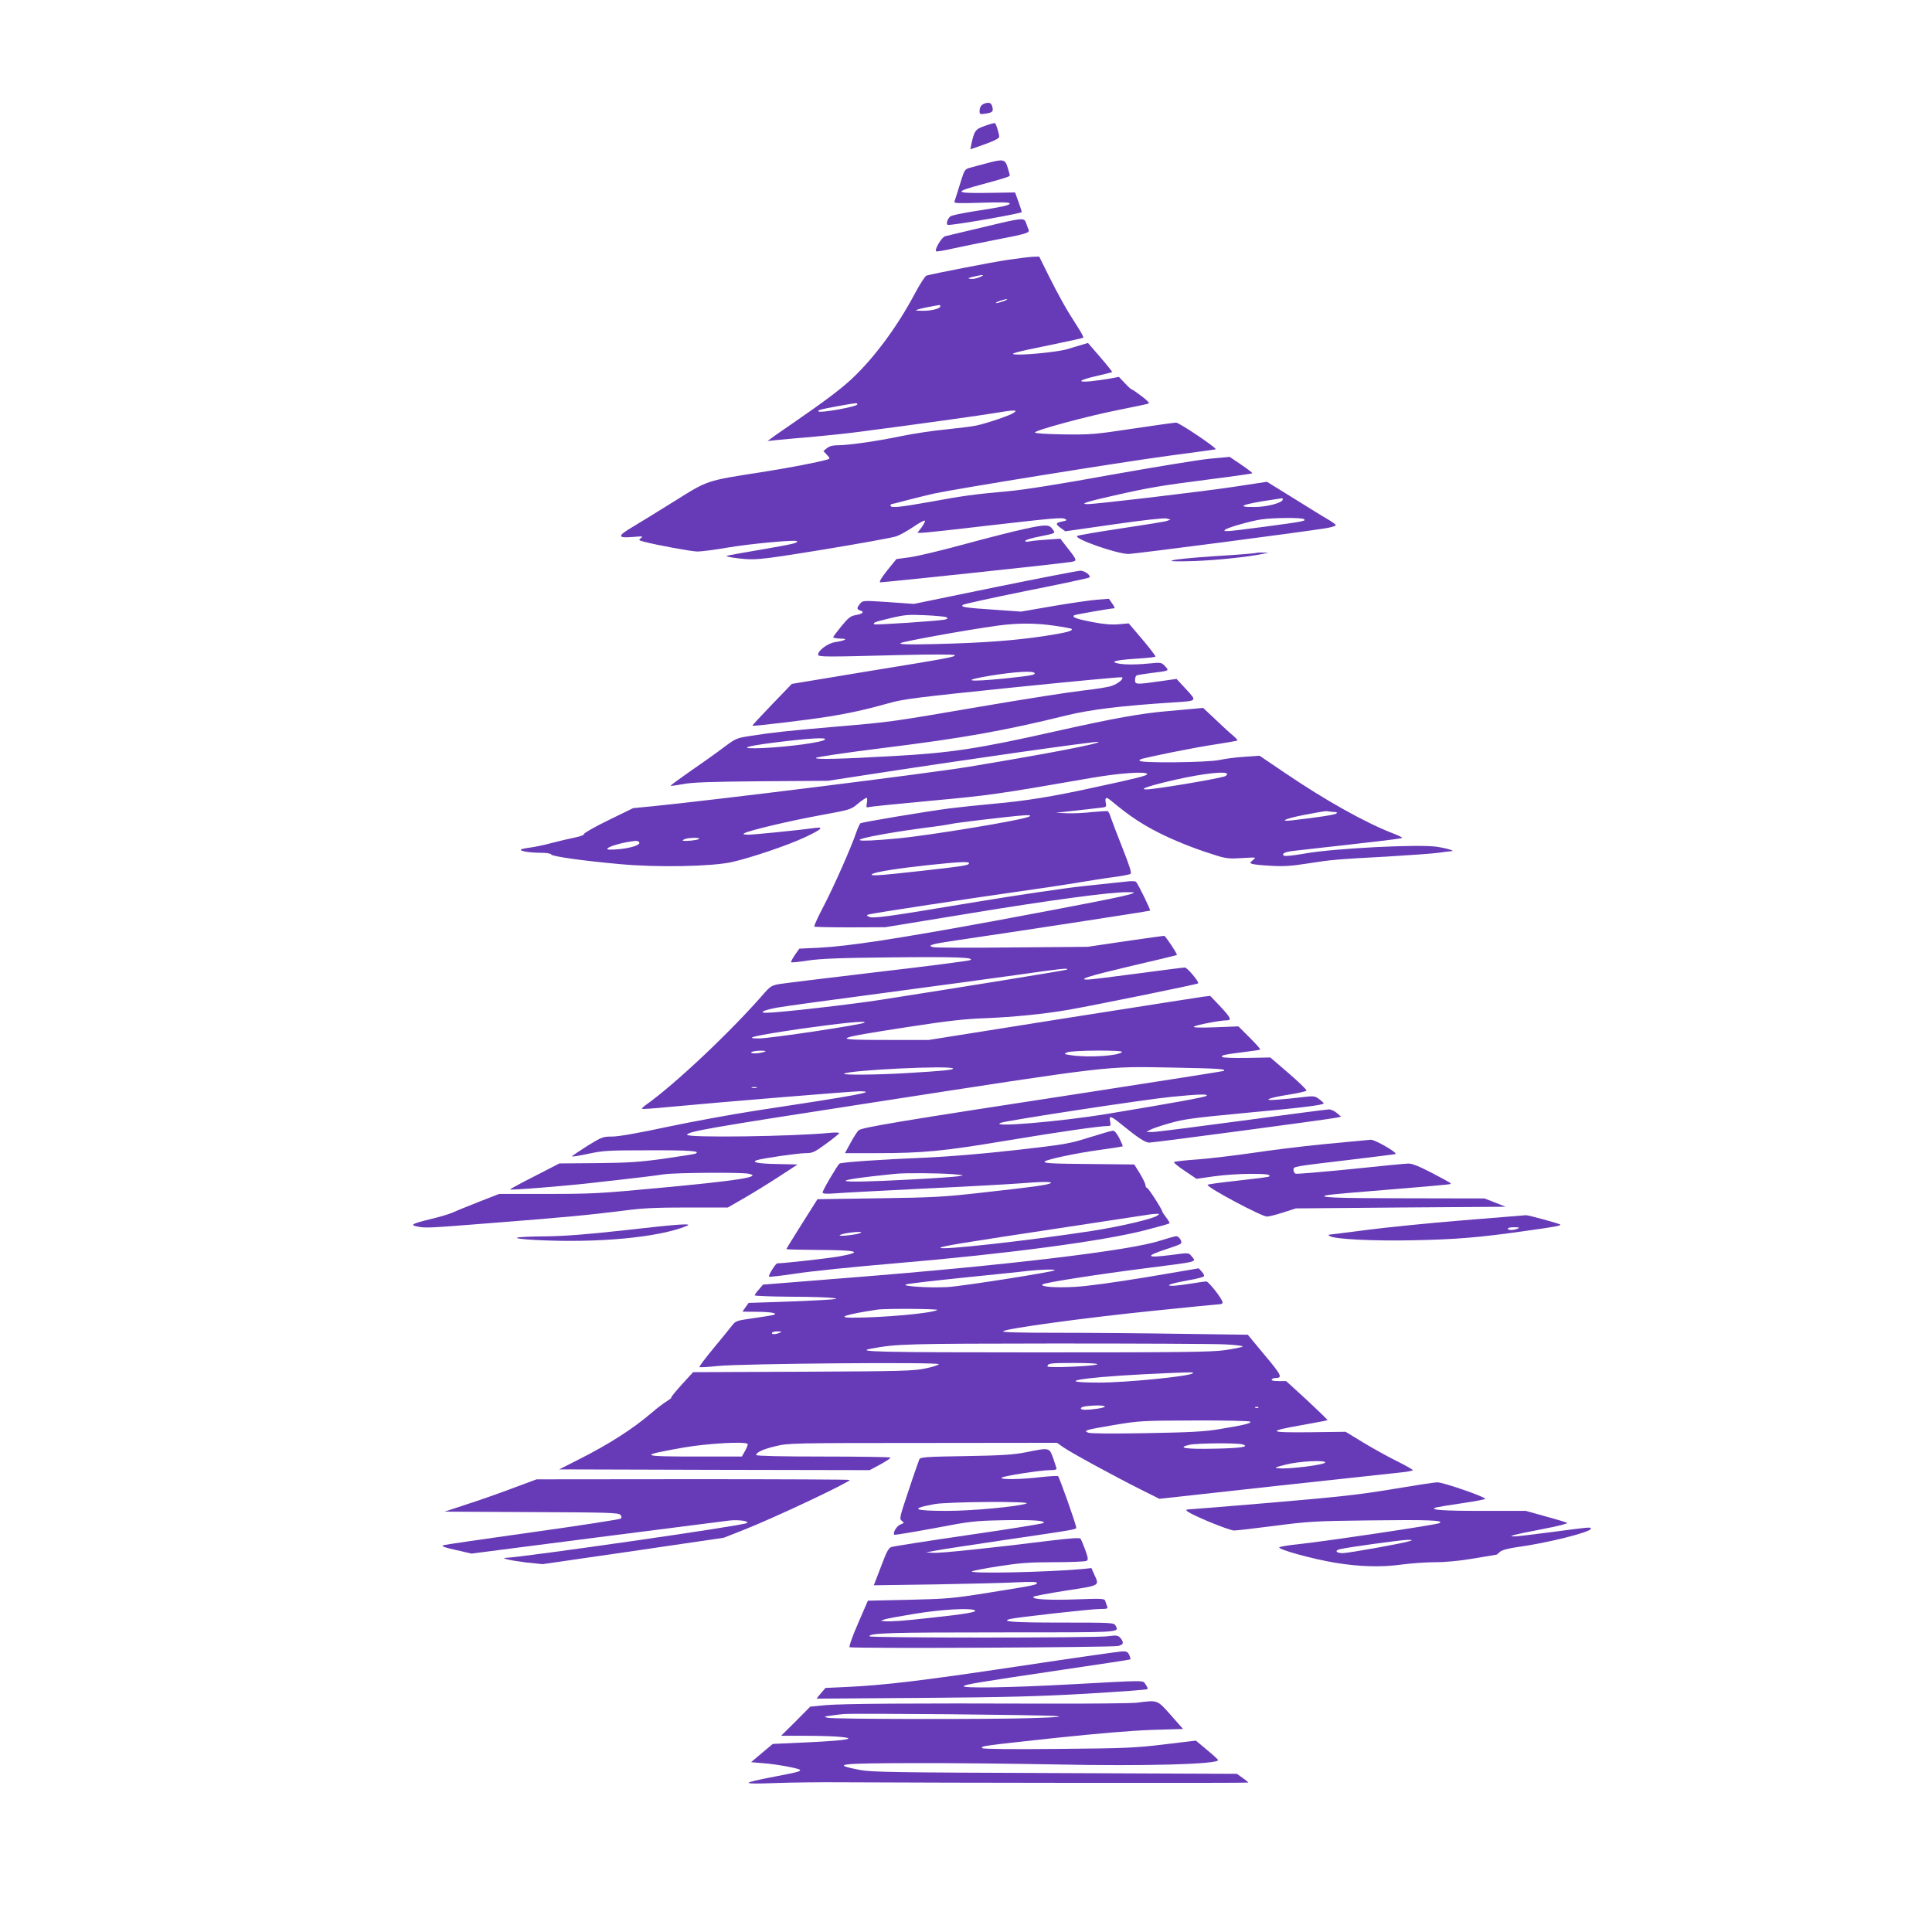
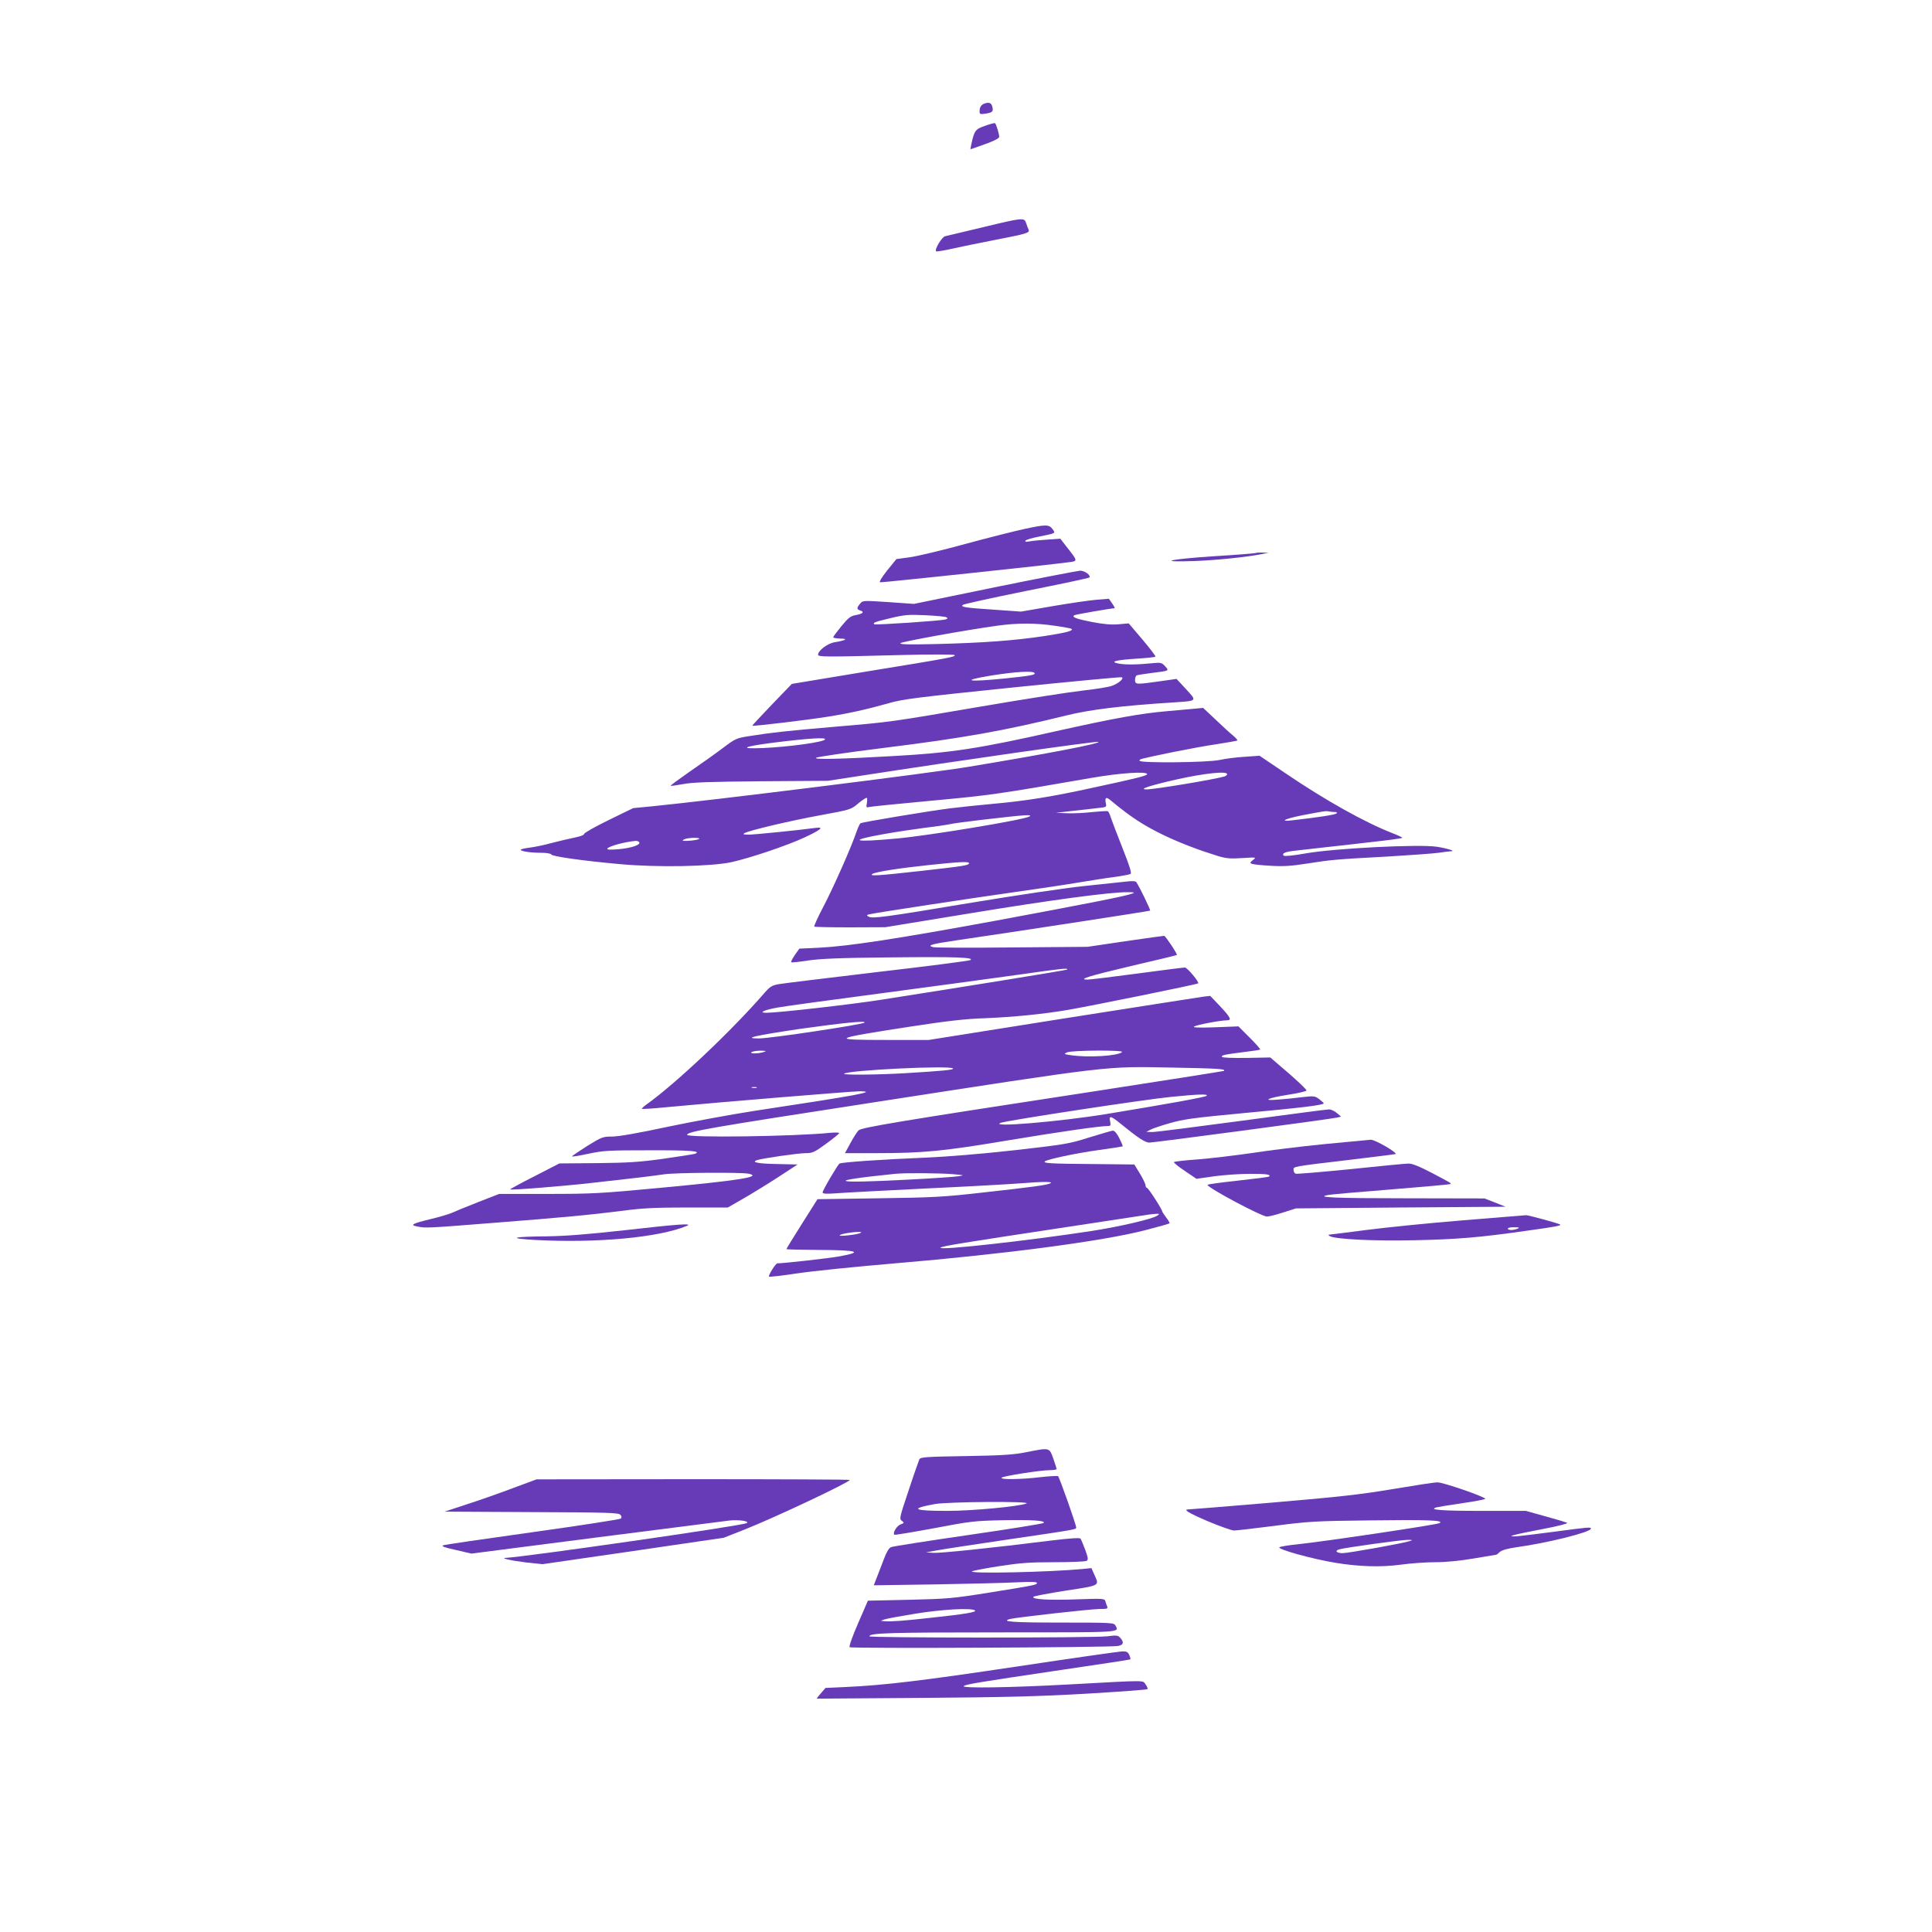
<svg xmlns="http://www.w3.org/2000/svg" version="1.0" width="1280pt" height="1280pt" viewBox="0 0 1280 1280" preserveAspectRatio="xMidYMid meet">
  <g transform="translate(0,1280) scale(0.1,-0.1)" fill="#673ab7" stroke="none">
    <path d="M6520 12113 c-20 -8 -30 -24 -30 -50 0 -20 4 -21 38 -16 48 7 55 14 46 47 -6 25 -22 31 -54 19z" />
    <path d="M6525 11966 c-63 -22 -70 -31 -90 -123 l-6 -32 53 18 c98 34 138 53 138 65 0 19 -20 85 -28 90 -4 2 -34 -6 -67 -18z" />
-     <path d="M6540 11719 c-41 -11 -92 -24 -112 -30 -34 -9 -38 -14 -58 -77 -30 -97 -42 -135 -47 -149 -4 -10 35 -11 181 -6 130 4 186 3 186 -5 0 -12 -45 -22 -237 -52 -78 -12 -149 -27 -157 -34 -20 -16 -31 -56 -14 -56 42 -2 488 76 487 85 0 5 -10 37 -22 70 l-22 60 -185 -3 c-218 -3 -223 6 -32 57 154 42 182 51 182 59 0 4 -6 27 -14 52 -16 55 -29 58 -136 29z" />
    <path d="M6510 11294 c-124 -29 -235 -56 -248 -59 -22 -5 -72 -88 -60 -100 3 -3 54 5 114 19 60 13 181 38 269 55 217 42 238 48 230 69 -4 9 -12 29 -17 45 -13 36 -19 36 -288 -29z" />
-     <path d="M6680 11079 c-108 -16 -493 -91 -542 -105 -9 -3 -44 -57 -78 -121 -116 -219 -272 -429 -421 -567 -75 -69 -176 -145 -388 -291 -64 -44 -128 -88 -141 -99 l-25 -18 55 6 c30 3 136 13 235 21 99 9 245 24 325 35 348 45 822 111 900 125 47 8 96 15 110 15 24 -1 24 -1 6 -15 -21 -16 -176 -69 -246 -84 -25 -6 -116 -17 -202 -26 -87 -8 -222 -29 -300 -45 -158 -33 -346 -60 -419 -60 -31 0 -55 -6 -70 -19 l-24 -19 23 -25 c22 -23 22 -25 5 -31 -64 -19 -268 -58 -443 -85 -360 -56 -349 -52 -566 -188 -104 -65 -231 -143 -281 -173 -106 -62 -105 -77 6 -67 58 5 64 4 47 -8 -17 -13 -15 -14 20 -24 89 -23 312 -64 354 -65 25 0 115 11 200 26 145 25 448 53 459 43 11 -12 -21 -19 -235 -56 -125 -21 -229 -40 -231 -42 -2 -3 15 -7 39 -11 149 -20 152 -20 603 53 242 40 460 79 484 88 23 8 75 37 115 64 39 27 72 44 74 39 2 -5 -9 -25 -23 -45 l-27 -35 28 0 c16 0 207 20 424 46 464 53 507 57 528 45 13 -7 8 -11 -21 -16 -45 -9 -46 -17 -8 -44 l29 -21 321 46 c194 28 332 43 349 39 l27 -7 -23 -9 c-13 -5 -150 -27 -305 -50 -155 -23 -286 -46 -291 -50 -21 -19 264 -119 340 -119 43 0 1176 148 1312 171 34 6 62 15 62 19 0 4 -21 21 -47 36 -27 15 -129 78 -228 140 l-181 112 -224 -34 c-223 -33 -907 -114 -965 -114 -54 1 -7 16 180 58 230 52 300 64 634 107 151 19 276 37 278 39 3 2 -30 28 -73 57 l-77 52 -131 -12 c-72 -7 -365 -55 -651 -106 -340 -62 -579 -100 -690 -110 -226 -20 -295 -30 -519 -71 -197 -35 -256 -41 -256 -24 0 6 3 10 6 10 3 0 48 11 99 25 51 13 134 34 183 45 148 32 1225 206 1552 250 168 22 309 42 314 43 15 5 -241 177 -262 177 -11 0 -140 -18 -287 -40 -251 -38 -278 -40 -458 -38 -121 2 -191 7 -190 13 2 15 354 110 558 150 99 20 186 38 194 41 9 3 -8 21 -45 49 -32 24 -62 45 -66 45 -4 0 -25 19 -46 42 l-39 41 -59 -11 c-32 -6 -90 -14 -129 -18 -98 -9 -75 9 45 36 52 12 96 23 98 25 2 2 -33 46 -78 98 l-82 95 -46 -14 c-26 -8 -69 -21 -97 -29 -55 -15 -239 -35 -319 -34 -77 1 -36 13 211 63 118 24 217 46 220 49 3 4 -15 37 -39 74 -70 107 -121 198 -190 336 l-63 127 -40 -1 c-22 -1 -96 -10 -165 -20z m-189 -115 c-18 -8 -45 -14 -60 -12 -22 3 -19 6 19 15 63 15 81 14 41 -3z m159 -159 c-19 -7 -42 -13 -50 -13 -8 0 1 6 20 13 19 7 42 13 50 13 8 0 -1 -6 -20 -13z m-420 -34 c0 -16 -61 -31 -119 -30 -50 1 -53 2 -26 10 24 7 82 19 138 28 4 0 7 -3 7 -8z m-550 -650 c0 -15 -245 -59 -257 -47 -9 8 11 14 127 35 127 23 130 23 130 12z m2818 -633 c-7 -21 -109 -47 -185 -47 -134 -2 -84 19 122 49 28 4 54 8 58 9 5 0 7 -5 5 -11z m140 -127 c20 -12 1 -16 -262 -51 -252 -33 -275 -35 -260 -20 14 14 172 59 242 69 77 11 264 13 280 2z" />
    <path d="M6785 9295 c-60 -13 -236 -57 -390 -99 -154 -42 -320 -82 -368 -88 l-88 -12 -61 -75 c-40 -51 -55 -77 -46 -79 13 -2 1128 116 1256 134 52 7 51 9 -15 93 l-48 62 -85 -6 c-47 -3 -101 -8 -120 -12 -25 -4 -32 -2 -25 6 6 6 46 18 90 26 113 23 109 21 88 50 -23 31 -45 31 -188 0z" />
    <path d="M8319 9136 c-2 -2 -125 -12 -274 -21 -302 -20 -390 -41 -130 -32 150 6 343 26 445 46 l45 9 -41 1 c-22 1 -43 -1 -45 -3z" />
    <path d="M6590 8909 l-535 -110 -170 12 c-169 11 -169 11 -187 -11 -23 -28 -23 -37 2 -45 29 -9 16 -22 -30 -30 -34 -6 -49 -17 -95 -73 -30 -37 -55 -70 -55 -74 0 -4 21 -8 48 -9 54 0 36 -12 -38 -24 -46 -7 -110 -55 -110 -82 0 -16 43 -16 540 -3 195 5 359 5 364 0 11 -11 -23 -18 -589 -110 l-489 -81 -132 -137 c-72 -75 -131 -138 -129 -140 4 -5 364 38 495 59 147 23 266 50 408 90 91 27 189 39 820 104 394 40 721 71 725 68 15 -9 -24 -42 -67 -57 -22 -8 -108 -22 -191 -31 -82 -9 -384 -56 -670 -105 -614 -105 -598 -103 -975 -135 -322 -28 -416 -38 -560 -61 -92 -14 -96 -16 -185 -83 -49 -37 -148 -107 -218 -155 -70 -49 -126 -90 -124 -92 2 -2 39 3 82 11 61 12 179 16 520 19 l440 3 235 36 c618 96 1551 229 1558 222 12 -11 -323 -76 -853 -164 -263 -44 -1710 -224 -2105 -263 l-125 -12 -162 -79 c-90 -44 -163 -85 -163 -92 0 -7 -26 -17 -62 -24 -35 -7 -103 -23 -153 -36 -49 -14 -116 -27 -147 -31 -32 -4 -58 -10 -58 -14 0 -10 64 -20 137 -20 35 0 63 -5 65 -11 4 -13 210 -42 455 -64 249 -23 604 -16 739 13 123 27 369 110 485 164 109 51 132 71 72 63 -107 -15 -409 -45 -446 -45 -32 1 -38 3 -25 10 31 18 301 82 504 119 201 37 202 37 251 79 28 23 53 39 56 36 3 -4 3 -20 0 -36 -5 -26 -3 -30 13 -25 10 3 197 22 414 42 388 36 434 42 1060 151 190 33 370 45 370 25 0 -10 -67 -27 -360 -90 -268 -59 -451 -88 -655 -106 -99 -9 -232 -23 -295 -31 -148 -19 -577 -91 -589 -98 -5 -4 -17 -30 -27 -58 -31 -94 -153 -370 -220 -497 -36 -68 -62 -126 -59 -130 4 -3 111 -5 238 -5 l232 1 556 91 c533 88 941 143 1052 141 42 0 48 -2 29 -9 -39 -16 -293 -66 -906 -180 -648 -119 -972 -169 -1171 -179 l-129 -6 -30 -42 c-16 -24 -27 -45 -24 -48 2 -3 52 2 109 11 79 12 208 18 542 21 434 5 568 0 535 -18 -9 -5 -286 -41 -615 -79 -329 -39 -622 -75 -652 -80 -46 -8 -59 -16 -95 -57 -220 -254 -592 -605 -785 -742 -18 -13 -30 -25 -28 -27 3 -3 78 2 168 11 349 33 1226 105 1274 105 124 -1 -4 -25 -698 -130 -148 -23 -405 -70 -572 -105 -195 -42 -328 -65 -369 -65 -62 0 -69 -3 -165 -62 -55 -35 -101 -66 -101 -69 0 -4 48 4 108 17 99 21 130 23 402 23 273 1 350 -5 305 -23 -10 -3 -103 -18 -209 -33 -157 -22 -235 -27 -440 -29 l-250 -2 -163 -84 c-89 -45 -163 -85 -163 -88 0 -7 360 22 560 45 246 27 394 45 460 55 72 11 509 14 559 4 96 -20 -63 -45 -588 -94 -392 -37 -449 -40 -744 -40 l-320 0 -141 -55 c-78 -31 -157 -63 -176 -72 -19 -8 -79 -26 -134 -39 -127 -31 -143 -40 -91 -50 56 -11 63 -11 515 25 449 35 631 52 858 81 119 16 214 20 419 20 l265 0 106 61 c59 34 163 98 232 143 l124 81 -134 3 c-126 2 -177 12 -134 26 42 13 273 46 320 46 47 0 59 5 138 63 47 34 86 66 86 70 0 4 -26 5 -57 2 -248 -25 -958 -34 -951 -13 8 22 138 45 1201 209 1648 255 1560 244 2016 236 308 -6 353 -9 340 -22 -3 -2 -403 -65 -889 -140 -1275 -195 -1512 -235 -1532 -254 -9 -9 -33 -46 -53 -83 l-37 -68 204 0 c315 0 449 13 878 85 343 57 606 95 663 95 15 0 17 5 12 30 -9 41 4 38 67 -13 119 -97 165 -127 193 -127 30 0 1204 156 1245 166 l25 6 -28 24 c-15 13 -39 24 -52 24 -13 0 -272 -34 -576 -75 -305 -41 -572 -75 -594 -75 l-40 1 26 14 c14 8 73 28 130 44 90 26 156 35 484 66 392 36 535 54 535 65 0 3 -14 16 -30 28 -28 21 -35 22 -113 13 -45 -6 -116 -13 -157 -16 -114 -10 -75 10 64 32 66 10 121 23 122 28 1 6 -52 57 -119 115 l-121 104 -157 -3 c-94 -1 -159 1 -163 7 -7 11 19 16 154 33 52 6 97 13 99 16 3 2 -28 37 -69 78 l-75 75 -155 -6 c-108 -4 -150 -2 -139 5 17 11 175 41 216 41 36 0 27 18 -45 95 l-64 67 -51 -6 c-29 -4 -448 -70 -933 -146 l-881 -140 -272 0 c-390 0 -378 7 154 89 241 37 362 51 490 55 193 8 386 27 555 56 150 26 852 168 858 175 9 8 -72 105 -88 105 -9 0 -151 -18 -315 -40 -164 -22 -312 -40 -329 -40 -69 0 5 23 288 90 165 38 301 71 303 73 5 6 -76 127 -84 127 -5 0 -120 -16 -258 -36 l-250 -37 -499 -4 c-274 -3 -510 -2 -524 2 -44 11 -9 21 148 44 350 51 1285 194 1290 198 4 4 -74 165 -92 189 -5 7 -29 8 -70 3 -35 -4 -157 -17 -273 -29 -118 -12 -443 -60 -745 -110 -586 -98 -659 -107 -685 -93 -16 9 -15 11 7 16 34 9 687 108 963 147 121 17 299 43 395 59 96 16 216 35 266 41 51 7 97 16 104 20 9 5 -6 52 -53 171 -36 90 -70 181 -77 201 -6 21 -15 40 -20 43 -5 3 -51 0 -102 -5 -51 -6 -127 -10 -168 -8 l-75 3 115 13 c63 7 139 15 168 19 53 5 54 6 48 33 -7 40 3 43 39 12 129 -107 215 -163 355 -230 107 -50 219 -93 345 -132 59 -18 85 -20 165 -15 95 6 95 6 71 -13 -20 -16 -21 -20 -7 -25 9 -4 65 -10 124 -13 83 -5 136 -2 237 14 164 26 200 29 535 47 151 9 304 20 340 25 36 5 72 10 80 10 40 0 -15 18 -90 30 -121 18 -675 -10 -870 -44 -84 -15 -139 -20 -145 -15 -16 16 13 27 85 34 36 4 119 13 185 21 66 7 209 23 318 36 108 12 197 24 197 27 0 4 -28 17 -62 30 -183 71 -445 217 -713 399 l-170 115 -100 -7 c-55 -3 -129 -13 -165 -21 -77 -17 -530 -22 -530 -5 0 11 -10 9 215 56 94 19 228 44 299 54 71 11 131 22 134 24 2 3 -11 18 -29 33 -19 15 -71 63 -116 106 l-82 77 -53 -5 c-29 -3 -109 -10 -178 -16 -181 -15 -361 -48 -742 -133 -514 -116 -698 -144 -1078 -165 -349 -20 -526 -24 -514 -12 5 6 208 36 450 66 525 65 799 114 1209 215 158 39 363 64 705 86 165 11 162 7 88 88 l-63 68 -113 -16 c-154 -22 -162 -21 -162 8 0 14 4 27 10 31 5 3 49 10 97 16 121 15 121 14 92 45 -24 26 -26 26 -109 18 -91 -9 -170 -8 -210 2 -47 11 2 22 128 30 67 4 125 10 127 14 2 4 -37 55 -86 113 l-91 107 -67 -6 c-47 -4 -97 0 -176 15 -107 21 -137 33 -117 45 8 5 244 46 265 46 5 0 -2 14 -14 31 l-22 32 -77 -6 c-42 -3 -173 -22 -291 -42 l-214 -37 -170 12 c-198 13 -231 18 -217 32 6 6 195 47 421 93 227 45 415 85 418 89 13 13 -31 46 -61 45 -17 -1 -272 -50 -566 -110z m-321 -198 c12 -7 11 -10 -5 -15 -29 -9 -465 -38 -472 -32 -10 11 5 16 109 41 92 22 119 24 228 19 69 -3 131 -9 140 -13z m720 -57 c58 -8 108 -18 110 -20 14 -13 -31 -25 -179 -48 -202 -30 -400 -45 -720 -53 -182 -4 -242 -3 -234 6 9 10 433 87 644 116 131 18 254 18 379 -1z m-135 -313 c8 -12 -23 -18 -196 -36 -248 -25 -300 -15 -93 19 163 26 280 33 289 17z m-1388 -440 c-11 -18 -235 -49 -411 -57 -167 -7 -131 10 72 36 233 29 348 36 339 21z m2664 -230 c0 -5 -8 -12 -17 -15 -67 -20 -463 -86 -517 -86 -56 0 20 25 195 65 188 42 339 58 339 36z m715 -251 c12 0 15 -3 10 -9 -9 -9 -120 -26 -295 -46 -90 -10 -46 11 70 34 148 28 153 29 175 25 11 -2 29 -4 40 -4z m-2026 -30 c-38 -22 -658 -125 -874 -145 -297 -28 -334 -14 -84 30 79 14 200 32 269 41 69 8 143 19 165 24 22 5 119 18 215 29 283 33 336 37 309 21z m-2189 -149 c-14 -8 -81 -15 -105 -11 -5 1 -1 5 10 10 27 12 115 12 95 1z m-395 -21 c11 -17 -50 -38 -134 -46 -59 -5 -82 -4 -77 4 10 16 113 44 188 51 9 0 19 -3 23 -9z m2185 -139 c0 -14 -32 -19 -317 -51 -287 -32 -348 -36 -323 -20 23 14 177 38 375 59 209 22 265 24 265 12z m649 -705 c-4 -4 -695 -116 -1240 -201 -200 -31 -675 -85 -752 -85 -54 0 -16 18 70 34 49 9 363 52 698 96 336 45 747 100 915 124 280 40 321 44 309 32z m-1341 -351 c-13 -13 -625 -105 -700 -105 -112 0 -22 20 277 64 277 39 437 55 423 41z m-668 -195 c-38 -12 -99 -12 -80 0 8 5 35 9 60 9 37 -1 41 -2 20 -9z m2374 0 c-26 -26 -225 -38 -339 -21 -47 7 -49 8 -25 19 33 14 378 16 364 2z m-1120 -109 c6 -9 -64 -16 -314 -31 -183 -11 -417 -13 -408 -4 24 24 709 57 722 35z m-1301 -128 c-7 -2 -21 -2 -30 0 -10 3 -4 5 12 5 17 0 24 -2 18 -5z m2981 -53 c-9 -9 -241 -51 -659 -120 -319 -52 -786 -91 -705 -59 37 15 961 156 1130 172 182 18 247 20 234 7z" />
    <path d="M7216 5264 c-133 -42 -157 -46 -490 -84 -225 -25 -441 -43 -601 -50 -277 -11 -549 -30 -563 -39 -13 -9 -112 -177 -112 -191 0 -9 22 -11 88 -6 48 4 317 18 597 32 281 13 562 29 625 34 146 12 220 12 200 1 -20 -12 -116 -25 -450 -62 -255 -29 -327 -33 -689 -38 l-405 -6 -103 -163 c-57 -90 -103 -165 -103 -168 0 -2 91 -4 203 -5 273 -1 312 -13 147 -43 -65 -12 -368 -46 -410 -46 -11 0 -62 -81 -55 -88 3 -3 85 6 183 21 97 15 391 45 652 67 734 62 1377 147 1659 220 85 22 156 42 159 45 3 2 -7 20 -22 39 -14 19 -26 37 -26 40 0 13 -92 156 -101 156 -5 0 -9 8 -10 18 0 9 -17 44 -37 77 l-37 60 -285 3 c-264 2 -320 5 -308 17 13 14 214 56 353 75 88 12 161 24 163 25 2 2 -8 26 -22 54 -17 33 -32 51 -44 50 -9 -1 -80 -21 -156 -45z m-906 -243 c80 -7 83 -7 40 -14 -25 -4 -171 -14 -325 -22 -523 -28 -567 -10 -95 38 62 7 292 5 380 -2z m1357 -275 c-28 -21 -245 -72 -431 -101 -416 -64 -1024 -132 -1005 -111 9 10 159 34 794 130 308 47 571 87 585 89 14 2 36 5 50 5 23 1 24 0 7 -12z m-1967 -115 c-20 -11 -147 -25 -137 -15 8 9 76 21 122 22 21 1 26 -1 15 -7z" />
    <path d="M8775 5220 c-154 -15 -370 -42 -480 -59 -110 -16 -270 -35 -355 -42 -85 -6 -158 -14 -162 -18 -4 -3 28 -30 71 -58 l78 -53 119 17 c65 9 172 16 237 16 108 0 139 -4 125 -18 -3 -3 -96 -15 -207 -27 -110 -12 -201 -24 -201 -28 0 -19 358 -210 394 -210 13 0 61 12 107 27 l84 27 695 6 695 5 -70 28 -70 27 -515 1 c-481 0 -610 6 -520 22 19 4 208 20 420 37 211 17 386 33 389 35 6 7 10 4 -124 75 -85 44 -130 62 -155 61 -19 0 -192 -17 -383 -37 -192 -19 -355 -33 -363 -30 -8 3 -14 14 -14 25 0 23 -14 21 365 66 165 20 305 37 310 39 20 6 -135 96 -163 95 -15 -1 -153 -14 -307 -29z" />
    <path d="M9692 4715 c-222 -18 -510 -47 -640 -64 -131 -17 -242 -31 -247 -31 -6 0 -3 -5 6 -10 35 -20 288 -33 559 -27 282 6 431 18 745 63 189 26 229 34 222 41 -8 7 -212 63 -227 62 -8 -1 -196 -16 -418 -34z m363 -55 c-28 -12 -65 -12 -65 0 0 6 19 10 43 9 32 0 37 -2 22 -9z" />
-     <path d="M4135 4649 c-243 -27 -388 -38 -510 -40 -231 -2 -269 -13 -80 -24 411 -22 819 16 1005 93 44 19 -55 12 -415 -29z" />
-     <path d="M7685 4580 c-199 -65 -1015 -163 -2055 -245 l-575 -46 -27 -32 c-16 -17 -28 -35 -28 -39 0 -4 105 -8 233 -9 127 0 255 -4 282 -8 44 -6 36 -8 -65 -14 -63 -4 -199 -10 -303 -13 l-187 -6 -21 -29 -20 -29 93 -1 c104 0 155 -12 103 -23 -16 -3 -77 -13 -135 -21 -99 -14 -107 -17 -130 -47 -14 -18 -69 -86 -123 -151 -54 -65 -96 -121 -93 -124 3 -3 58 0 123 7 155 16 1463 27 1463 12 0 -5 -39 -18 -87 -28 -80 -17 -156 -19 -815 -22 l-726 -3 -77 -84 c-42 -47 -73 -85 -68 -85 4 0 -8 -10 -28 -23 -21 -12 -68 -48 -105 -80 -123 -105 -279 -205 -479 -306 l-130 -66 1028 -3 1029 -2 69 37 c38 21 69 41 69 46 0 4 -200 7 -445 7 -283 0 -445 4 -445 10 0 18 46 39 130 59 82 20 117 21 974 21 l889 1 41 -29 c46 -33 341 -194 519 -283 l118 -59 772 85 c425 46 802 87 840 91 37 4 67 10 67 14 0 4 -46 30 -102 58 -57 28 -157 83 -223 123 l-120 73 -235 -3 c-281 -3 -291 6 -51 48 89 16 164 30 166 32 2 2 -59 61 -135 132 l-139 127 -51 0 c-32 0 -49 4 -45 10 3 6 14 10 23 10 52 1 44 17 -69 152 l-112 135 -441 6 c-243 4 -610 7 -816 7 -259 0 -371 3 -364 10 18 18 531 88 989 135 242 25 446 45 453 45 6 0 12 5 12 11 0 21 -92 139 -108 139 -10 0 -57 -7 -107 -15 -49 -8 -103 -14 -120 -14 -51 1 -2 17 109 37 55 9 101 22 103 27 2 6 -5 20 -16 31 l-19 21 -348 -59 c-219 -36 -396 -60 -475 -64 -127 -7 -229 1 -213 16 13 12 345 64 664 105 383 49 357 42 323 84 -18 22 -18 22 -137 6 -164 -21 -173 -8 -26 40 47 15 89 31 93 35 13 12 -11 50 -31 50 -9 -1 -57 -14 -107 -30z m-697 -196 c-12 -11 -609 -105 -708 -111 -127 -7 -321 6 -275 18 17 5 190 25 385 45 195 20 384 39 420 44 79 9 185 12 178 4z m-778 -263 c-37 -22 -360 -51 -563 -51 -110 0 -42 22 163 53 54 9 414 6 400 -2z m-1045 -151 c-28 -12 -57 -12 -50 0 3 6 21 10 38 9 27 0 29 -2 12 -9z m2954 -77 c67 -3 118 -10 114 -14 -5 -5 -57 -15 -117 -24 -93 -13 -279 -15 -1243 -15 -1056 0 -1216 4 -1100 25 167 31 211 33 1213 34 556 0 1066 -2 1133 -6z m-849 -132 c-22 -13 -330 -25 -330 -14 0 21 19 23 179 23 97 0 160 -4 151 -9z m630 -61 c-35 -20 -444 -60 -615 -60 -312 0 -137 33 290 55 327 16 344 16 325 5z m-580 -219 c0 -8 -79 -21 -132 -21 -39 0 -35 18 5 23 63 8 127 7 127 -2z m1017 -7 c-3 -3 -12 -4 -19 -1 -8 3 -5 6 6 6 11 1 17 -2 13 -5z m-53 -93 c7 -11 -49 -24 -209 -50 -95 -16 -195 -21 -480 -26 -227 -4 -369 -3 -385 3 -36 14 -19 19 177 52 161 27 183 28 530 29 205 1 364 -3 367 -8z m-3331 -147 c3 -4 -4 -24 -16 -45 l-22 -39 -297 0 c-384 0 -393 6 -87 60 157 27 404 41 422 24z m3277 -3 c56 -16 -11 -26 -189 -29 -187 -4 -248 6 -160 26 50 11 311 13 349 3z m550 -120 c0 -15 -234 -45 -305 -39 -37 3 -34 5 45 25 87 22 260 31 260 14z" />
+     <path d="M4135 4649 c-243 -27 -388 -38 -510 -40 -231 -2 -269 -13 -80 -24 411 -22 819 16 1005 93 44 19 -55 12 -415 -29" />
    <path d="M6795 3178 c-81 -16 -158 -21 -398 -25 -263 -4 -298 -7 -306 -21 -4 -10 -37 -102 -71 -206 -60 -179 -63 -189 -45 -202 17 -13 16 -14 -9 -24 -25 -9 -53 -56 -41 -68 3 -3 121 17 263 43 240 46 269 49 451 53 196 4 291 -2 275 -18 -5 -5 -229 -41 -499 -80 -269 -39 -499 -75 -511 -80 -14 -5 -30 -31 -47 -77 -14 -37 -35 -92 -47 -122 l-21 -54 413 6 c227 4 470 10 541 14 85 4 127 3 127 -4 0 -13 -8 -15 -320 -65 -238 -38 -273 -41 -528 -47 l-272 -6 -65 -150 c-37 -84 -61 -153 -56 -158 10 -10 1731 -2 1779 8 36 8 40 23 15 53 -16 18 -25 19 -88 11 -99 -11 -1575 -11 -1575 0 0 22 134 26 868 26 821 0 787 -2 762 46 -10 18 -25 19 -360 19 -314 0 -406 6 -337 24 45 11 537 66 592 66 51 0 56 2 50 18 -4 9 -10 25 -12 35 -5 16 -19 17 -187 11 -185 -7 -306 0 -289 17 5 5 102 23 216 41 230 35 221 31 187 106 l-19 43 -58 -6 c-224 -21 -763 -33 -733 -15 9 4 90 20 181 34 136 21 200 26 365 26 109 0 205 4 213 9 12 8 10 19 -9 73 -13 34 -27 68 -31 74 -6 7 -65 3 -191 -12 -400 -50 -738 -85 -784 -82 l-49 3 65 12 c36 7 250 40 475 73 464 68 455 67 455 80 0 19 -112 335 -120 340 -5 3 -55 0 -112 -6 -130 -16 -276 -18 -262 -4 11 11 259 50 322 50 23 0 42 3 42 8 0 4 -10 35 -22 70 -27 73 -22 72 -183 40z m6 -339 c-52 -20 -358 -49 -526 -49 -225 0 -251 14 -83 45 88 16 648 20 609 4z m-342 -708 c17 -11 -63 -25 -299 -50 -177 -20 -255 -25 -300 -22 l-25 3 25 9 c14 5 106 22 205 38 179 29 366 39 394 22z" />
    <path d="M3396 2940 c-87 -33 -224 -81 -305 -107 l-146 -48 576 -3 c504 -2 578 -4 589 -18 9 -10 10 -18 3 -25 -5 -5 -268 -46 -584 -90 -316 -44 -583 -83 -593 -87 -14 -6 10 -15 84 -31 l103 -24 831 107 c457 58 852 109 878 112 61 7 138 -4 115 -17 -31 -18 -1476 -225 -1594 -230 -45 -1 35 -19 135 -31 l107 -11 600 87 600 88 137 54 c198 78 698 314 698 329 0 3 -467 5 -1037 5 l-1038 -1 -159 -59z" />
    <path d="M9225 2934 c-216 -36 -351 -51 -796 -89 -295 -25 -543 -45 -553 -45 -41 0 -6 -22 127 -79 79 -33 157 -61 173 -61 16 0 137 14 269 31 223 29 267 32 629 36 387 5 497 1 463 -18 -18 -11 -757 -121 -937 -140 -63 -6 -119 -16 -124 -20 -15 -13 219 -78 372 -103 158 -26 304 -30 435 -12 65 9 167 16 227 16 70 0 161 9 256 25 81 14 148 25 149 25 1 0 12 8 23 19 15 12 53 22 114 31 194 26 488 99 488 122 0 12 -9 11 -257 -22 -124 -16 -237 -30 -251 -29 -27 1 -27 1 3 10 17 5 103 23 193 40 90 17 160 35 155 39 -4 4 -68 23 -141 43 l-133 37 -292 0 c-265 0 -356 7 -301 23 11 3 88 16 172 28 83 12 152 25 152 29 0 13 -280 110 -317 109 -21 0 -155 -21 -298 -45z m115 -344 c-39 -14 -407 -80 -445 -80 -42 0 -55 17 -19 26 48 12 408 62 449 62 35 0 37 -1 15 -8z" />
    <path d="M6745 1760 c-642 -96 -883 -125 -1143 -137 l-133 -6 -30 -35 c-17 -19 -29 -35 -27 -36 2 0 316 2 698 5 546 4 779 10 1090 28 217 13 398 26 402 30 4 3 -2 17 -12 31 -22 29 23 29 -510 0 -382 -21 -710 -26 -695 -11 13 12 92 25 645 107 250 37 457 68 459 70 2 2 -1 15 -7 29 -10 21 -18 25 -49 24 -21 -1 -330 -45 -688 -99z" />
-     <path d="M7530 1519 c-36 -4 -310 -7 -610 -6 -881 3 -1338 0 -1449 -10 l-103 -10 -96 -97 -97 -96 160 0 c88 0 191 -3 229 -7 121 -11 47 -24 -205 -36 l-239 -11 -72 -60 -72 -61 85 -7 c80 -6 228 -33 238 -43 9 -10 -8 -15 -164 -45 -234 -45 -233 -52 5 -43 113 4 300 6 415 5 742 -4 2715 -6 2715 -2 0 3 -17 17 -38 31 l-37 27 -1205 5 c-1080 4 -1214 6 -1295 21 -195 38 -139 44 365 45 239 1 663 -4 941 -9 580 -12 1069 1 1069 29 0 4 -33 34 -74 68 l-73 61 -209 -25 c-190 -23 -253 -26 -703 -30 -309 -3 -497 -1 -503 5 -14 14 5 16 487 68 283 30 500 48 637 53 l206 6 -81 92 c-92 103 -84 100 -227 82z m-540 -88 c59 -5 27 -8 -154 -14 -284 -9 -1310 -7 -1351 2 -29 7 -28 8 15 14 25 4 65 9 90 11 68 6 1314 -5 1400 -13z" />
  </g>
</svg>